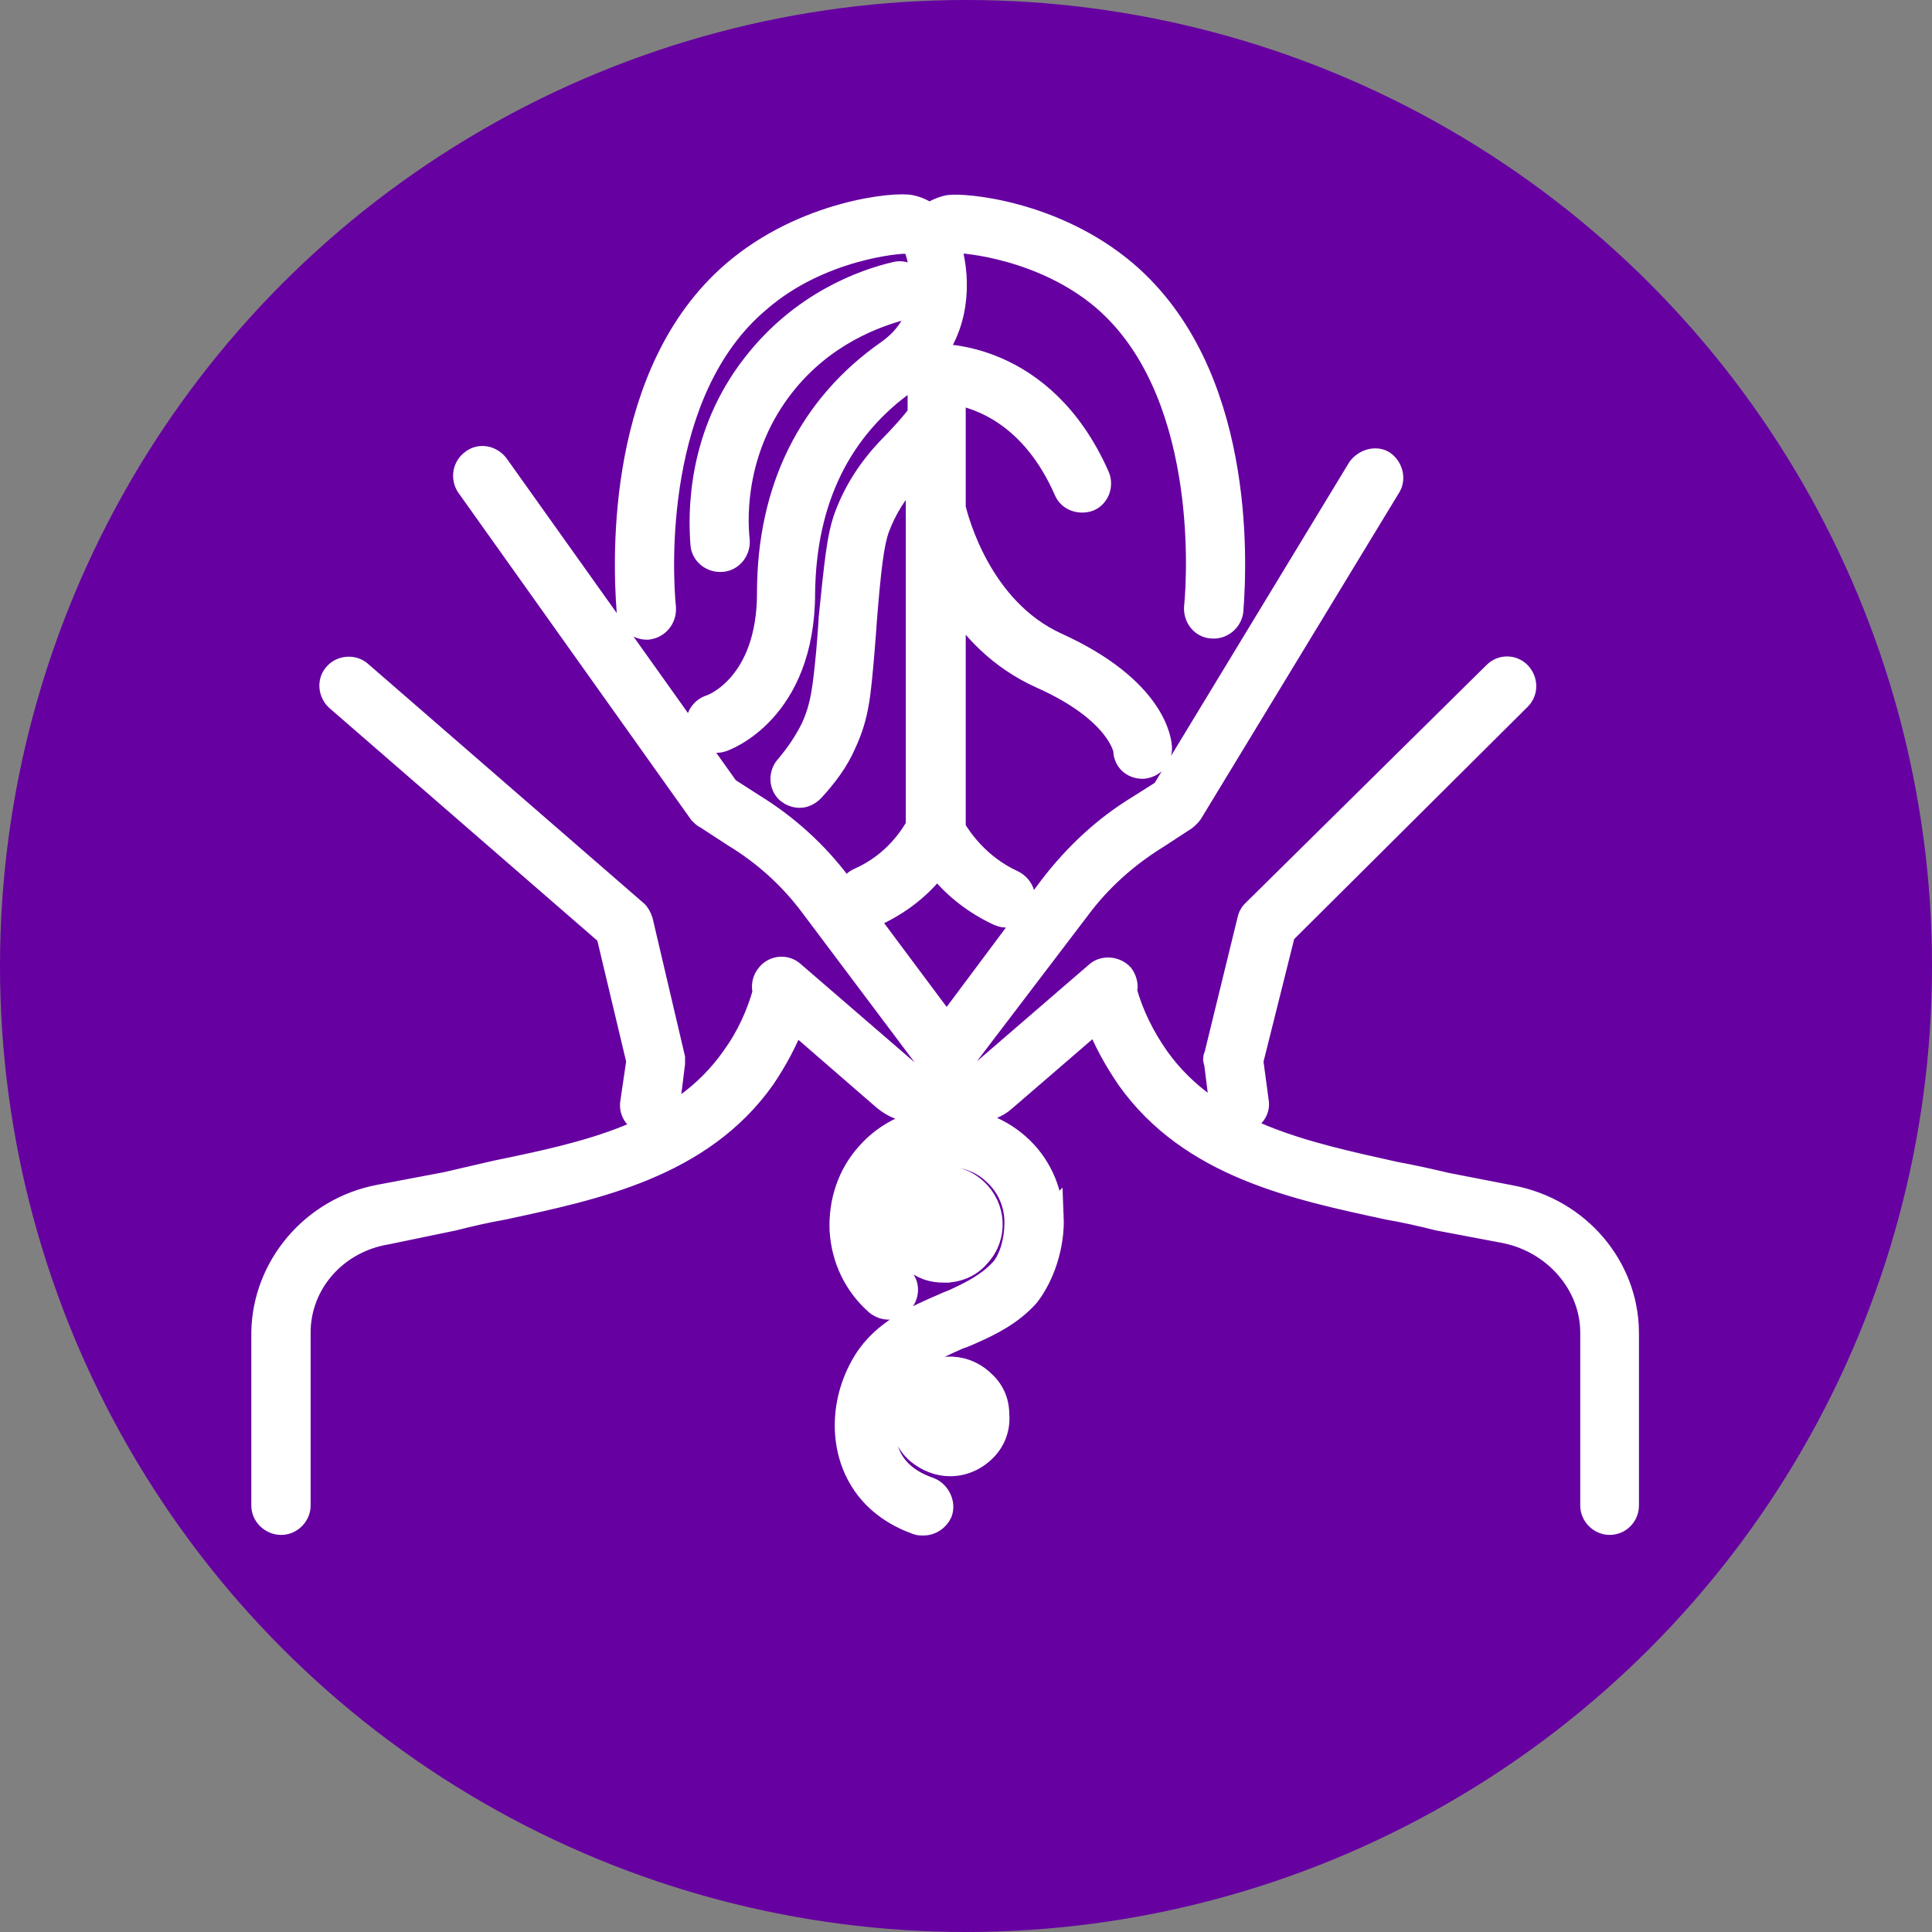
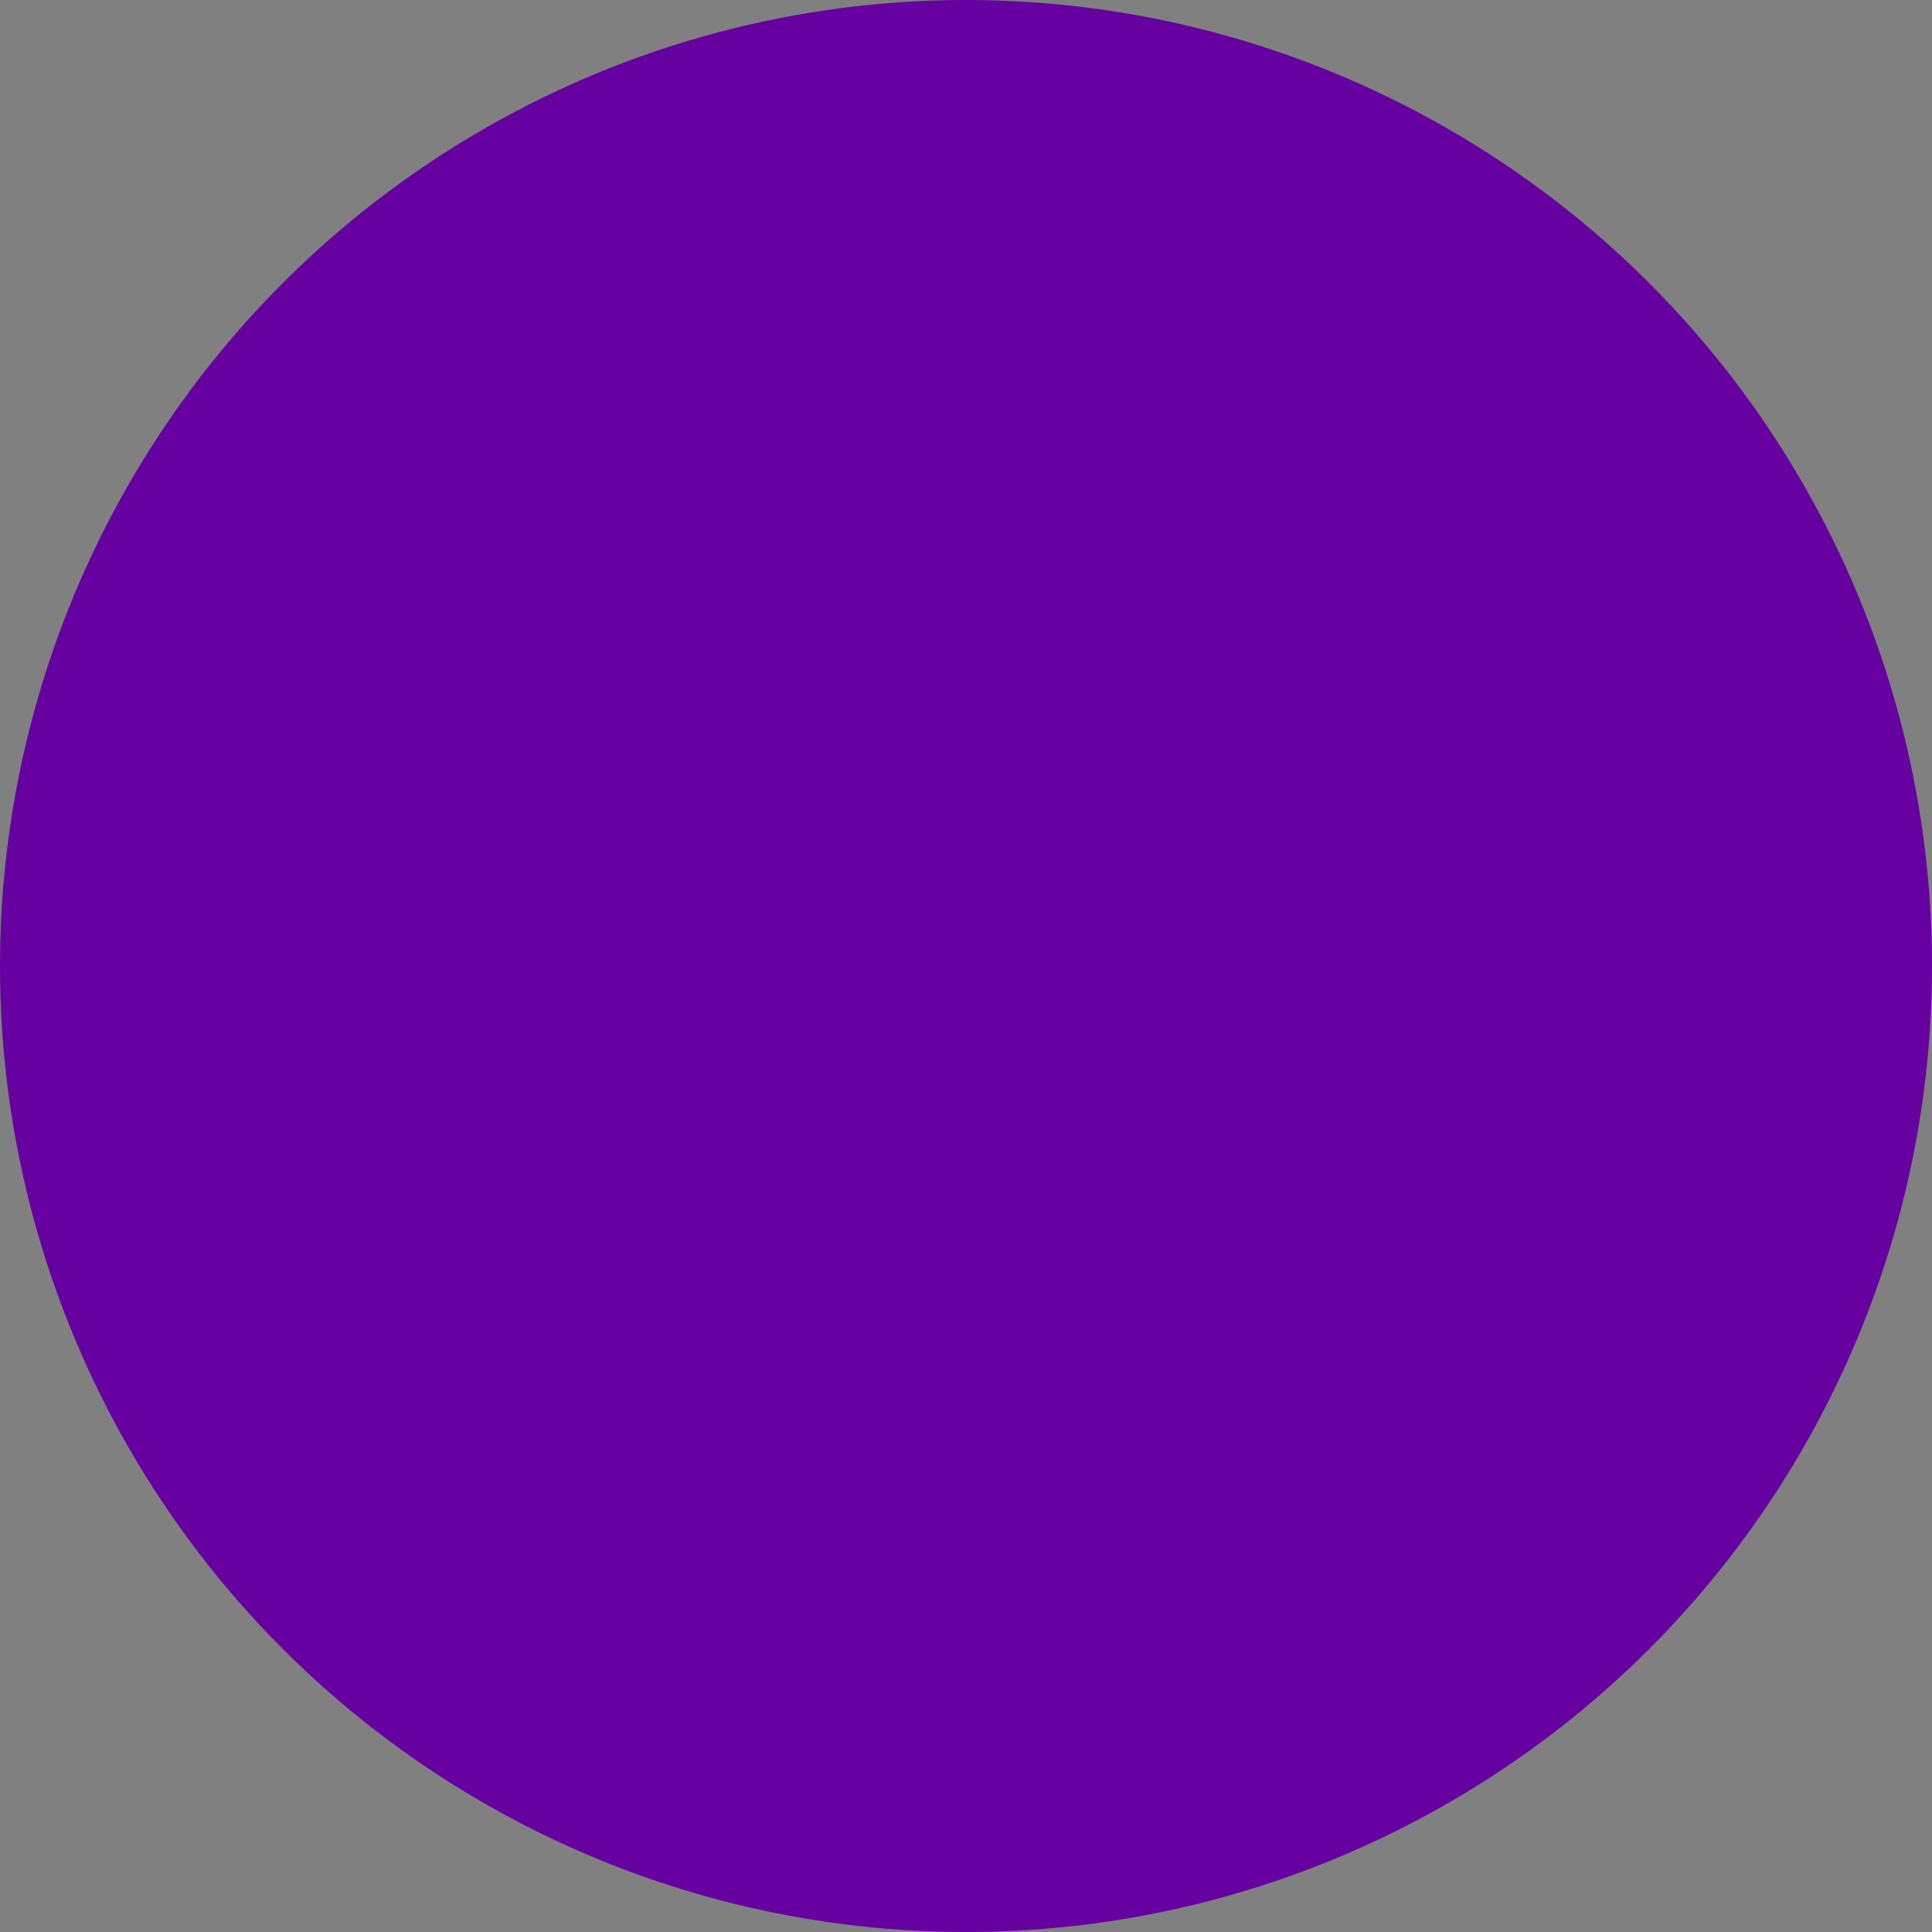
<svg xmlns="http://www.w3.org/2000/svg" xml:space="preserve" width="80.345mm" height="80.345mm" version="1.1" shape-rendering="geometricPrecision" text-rendering="geometricPrecision" image-rendering="optimizeQuality" fill-rule="evenodd" clip-rule="evenodd" viewBox="0 0 3194 3194">
  <rect x="0" y="0" width="3194" height="3194" fill="#808080" stroke="none" />
  <g id="Layer_x0020_1">
    <circle fill="#6600A1" cx="1597" cy="1597" r="1597" />
-     <path fill="white" fill-rule="nonzero" stroke="white" stroke-width="41.063" d="M2689 2202c0,6 0,10 0,16l0 271c0,15 -12,28 -28,28 -15,0 -28,-13 -28,-28l0 -271c0,0 0,-2 0,-2 0,-4 0,-8 0,-13 0,-80 -61,-151 -144,-168l-111 -21c-28,-7 -54,-13 -83,-18 -153,-33 -326,-69 -429,-214 -21,-31 -39,-63 -52,-98l-153 132c-14,13 -32,19 -51,19 -17,0 -34,-6 -48,-19 -14,12 -31,19 -48,19 -18,0 -35,-6 -51,-19l-151 -131c-13,34 -30,66 -51,97 -103,145 -276,181 -429,214 -28,5 -55,11 -82,18l-111 23c-85,14 -146,84 -146,166 0,5 0,9 0,13 0,0 0,2 0,2l0 271c0,15 -13,28 -28,28 -16,0 -29,-13 -29,-28l0 -271c0,-6 0,-10 0,-16 2,-107 81,-202 191,-223l111 -21c27,-6 55,-13 82,-19 150,-31 304,-63 393,-190 24,-33 41,-70 52,-109 -3,-10 -1,-20 6,-28 10,-12 28,-13 39,-3l190 164c8,7 20,7 27,0 8,-7 8,-19 3,-27l-187 -249c-35,-47 -78,-86 -129,-117l-46 -30c-3,-1 -6,-4 -9,-7l-385 -541c-8,-13 -5,-30 8,-39 12,-9 29,-6 39,7l381 535 42 27c57,35 105,79 144,131l17 23c-3,-13 4,-26 16,-31 61,-27 89,-75 97,-89l0 -526 0 -69c-4,4 -7,7 -11,11 -25,27 -45,58 -57,91 -9,25 -14,67 -21,154 -1,19 -3,38 -4,53 -6,67 -8,102 -30,149 -12,28 -31,53 -52,76 -6,6 -13,10 -21,10 -7,0 -14,-3 -19,-7 -11,-10 -12,-28 -1,-40 17,-20 31,-41 42,-63 17,-37 20,-67 26,-129 1,-15 3,-34 4,-55 9,-86 13,-134 26,-168 15,-40 38,-76 69,-109 21,-21 45,-48 52,-59l0 -68c0,-3 0,-4 2,-7 -7,7 -15,13 -23,18 -113,79 -171,198 -173,352 0,196 -130,242 -135,243 -3,1 -6,1 -9,1 -11,0 -22,-7 -27,-19 -5,-14 3,-31 19,-36 4,-1 97,-36 97,-189 0,-171 68,-308 197,-398 88,-62 48,-164 47,-170 -2,-3 -3,-5 -6,-8 0,0 -4,-3 -11,-5 -13,-1 -145,10 -245,97 -178,149 -163,450 -157,509 1,16 -10,30 -26,32 -1,0 -1,0 -2,0 -15,0 -27,-12 -29,-26 -7,-90 -17,-395 173,-559 117,-101 269,-115 293,-109 14,3 25,10 31,14 5,-4 17,-11 31,-14 24,-4 175,8 293,109 191,164 181,469 174,558 -2,15 -16,27 -32,25 -15,-1 -26,-15 -25,-31 6,-59 21,-362 -153,-511 -100,-85 -232,-96 -246,-95 -6,1 -10,4 -10,6 0,0 0,0 -1,1 14,45 20,123 -30,185 3,-1 4,-1 7,-1 7,0 178,-7 269,199 6,14 0,31 -14,37 -14,5 -31,0 -37,-14 -55,-126 -143,-156 -187,-163l0 192c5,20 43,168 170,226 163,74 171,161 171,171 0,16 -11,28 -27,30 0,0 -1,0 -1,0 -16,0 -28,-11 -28,-27 0,0 -9,-64 -139,-122 -69,-31 -115,-81 -146,-131l0 383c9,15 39,62 98,89 14,7 21,23 14,37 -4,10 -16,17 -25,17 -5,0 -9,-2 -12,-3 -49,-23 -82,-55 -102,-82 -19,27 -52,59 -101,82 -5,1 -7,3 -12,3 -4,0 -8,-2 -12,-3l141 189 174 -233c40,-52 88,-97 144,-131l41 -26 324 -534c9,-12 26,-17 38,-10 13,9 17,26 10,38l-328 540c-3,4 -6,7 -10,10l-46 30c-50,31 -94,70 -129,117l-188 247c-6,9 -6,20 3,27 7,7 19,7 26,0l190 -164c11,-10 30,-8 40,3 5,7 8,17 5,25 11,40 30,78 54,112 90,126 245,158 393,191 27,5 55,11 84,18l108 21c111,21 190,115 191,222zm-1619 -347c1,0 3,0 4,0 14,0 26,-10 29,-25l9 -72c0,-2 0,-7 0,-9l-53 -226c-2,-6 -5,-12 -9,-15l-455 -395c-11,-10 -30,-9 -40,3 -10,11 -8,29 3,39l448 389 50 210 -10 68c-3,16 8,30 24,33zm1441 -701c11,-11 11,-28 0,-40 -11,-11 -28,-11 -39,0l-399 394c-5,5 -6,9 -7,13l-55 225c-2,3 -2,7 0,10l9 72c2,14 15,24 29,24 1,0 3,0 4,0 15,-2 27,-16 24,-31l-9 -67 53 -212 390 -388zm-1017 -646c16,-4 24,-20 22,-34 -5,-15 -20,-24 -34,-21 -56,13 -156,50 -234,150 -92,117 -90,247 -86,297 1,14 14,25 28,25 2,0 2,0 3,0 16,-1 27,-16 26,-31 -5,-44 -5,-156 74,-257 67,-86 155,-117 201,-129zm244 1503c-3,-46 -22,-87 -56,-117 -34,-30 -79,-45 -124,-44 -47,3 -91,23 -122,58 -31,34 -46,79 -44,126 3,47 23,89 58,120 12,10 30,10 40,-3 10,-11 10,-30 -3,-39 -22,-22 -37,-50 -39,-81 -2,-31 8,-62 29,-85 22,-24 50,-36 82,-38 31,-1 63,9 85,30 28,25 36,56 37,78 1,38 -11,72 -27,87 -20,21 -47,35 -73,47 -6,3 -13,5 -19,8 -46,20 -100,43 -131,93 -39,63 -40,140 -6,195 25,41 64,61 92,71 3,1 6,1 10,1 11,0 22,-7 27,-18 5,-14 -3,-31 -17,-37 -20,-7 -46,-19 -63,-46 -26,-44 -16,-99 6,-136 23,-35 62,-52 105,-71 7,-2 13,-5 20,-8 32,-14 66,-31 93,-61 25,-32 42,-82 40,-130zm-177 89c-19,0 -36,-5 -51,-19 -31,-29 -34,-77 -6,-108 28,-31 77,-34 108,-5 31,28 34,76 5,107 -14,17 -35,25 -56,25zm12 -90c-4,-3 -8,-4 -12,-4 -6,0 -12,2 -14,7 -7,8 -7,19 1,27 9,7 20,7 27,-2 7,-8 7,-21 -2,-28zm-2 410c-19,0 -37,-7 -53,-20 -32,-28 -35,-78 -5,-110 28,-33 77,-36 110,-6 16,14 25,32 25,54 2,21 -5,41 -19,56 -16,17 -37,26 -58,26zm21 -80c0,-5 -3,-11 -7,-14 -4,-4 -9,-5 -14,-5 -6,0 -12,3 -16,7 -8,8 -7,22 2,29 8,9 22,7 29,-1 4,-4 6,-10 6,-16z" />
  </g>
</svg>